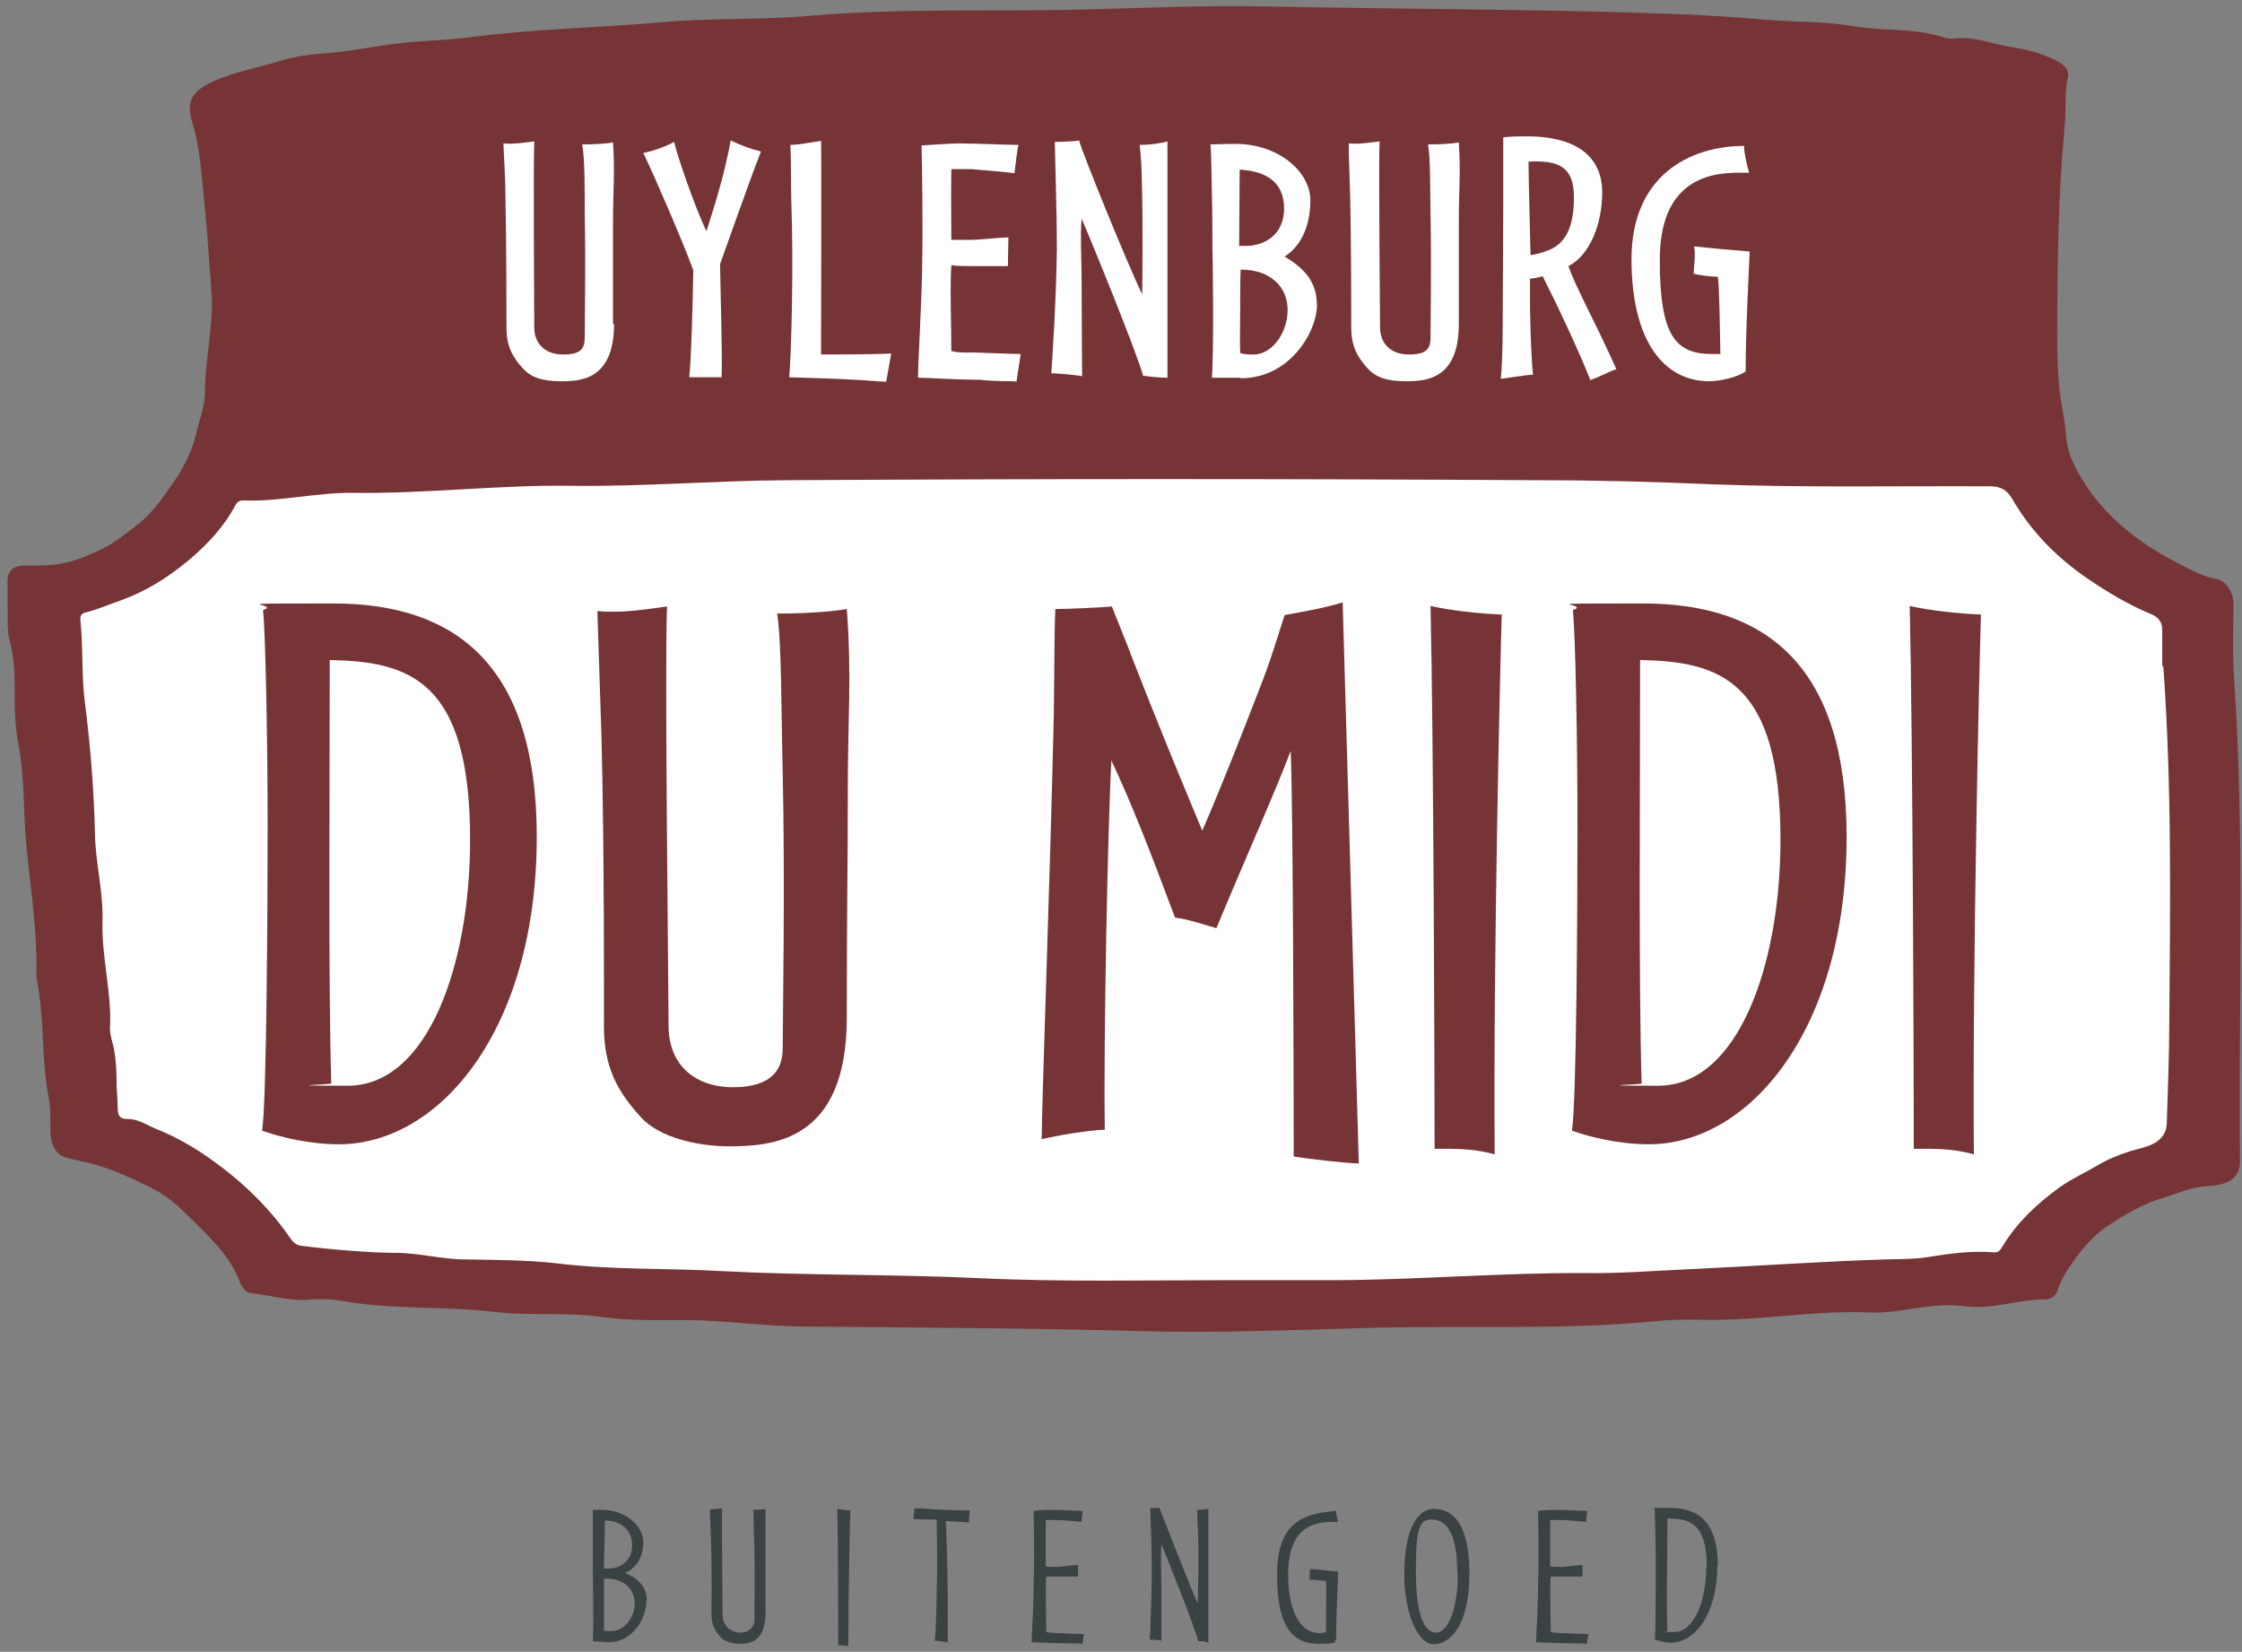
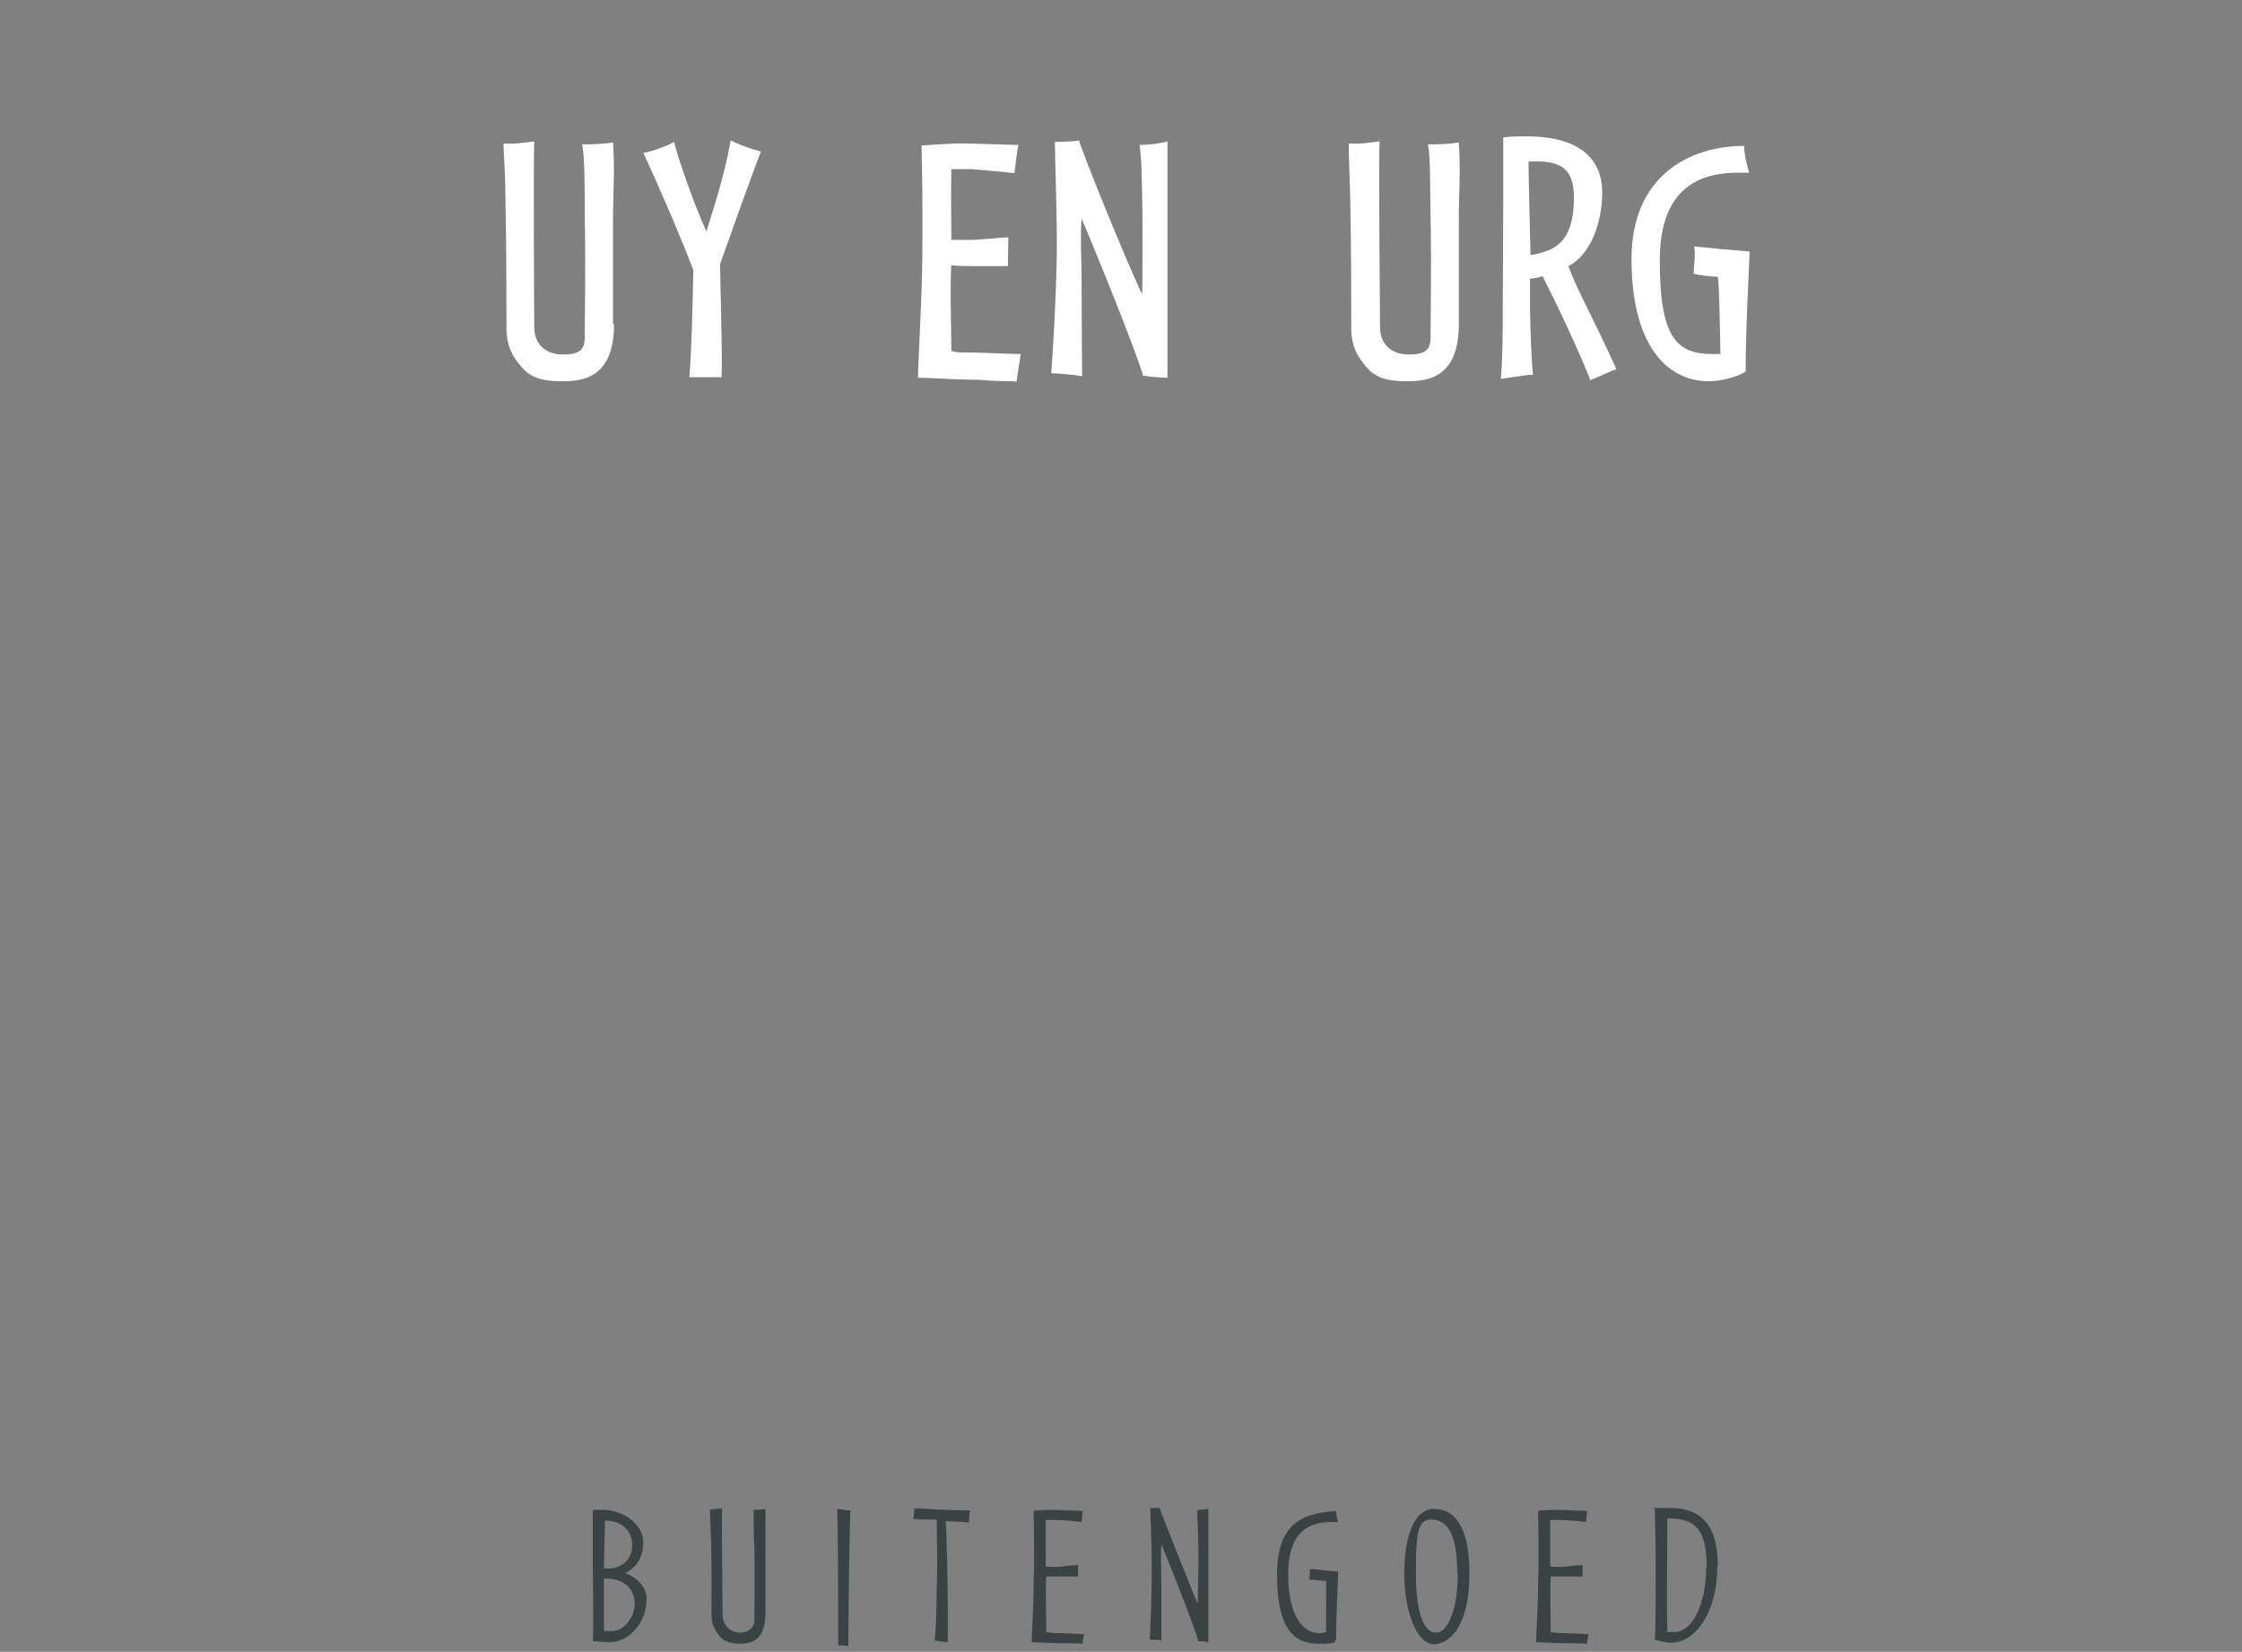
<svg xmlns="http://www.w3.org/2000/svg" version="1.1" viewBox="0 0 444 327.1">
  <rect x="0" y="0" width="444" height="327.1" fill="#808080" stroke="none" />
  <defs>
    <style>
      .cls-1 {
        fill: #3a4243;
      }

      .cls-2 {
        fill: #773436;
      }

      .cls-3 {
        fill: #fff;
      }
    </style>
  </defs>
  <g>
    <g id="Laag_1">
      <g>
-         <path class="cls-2" d="M388.2,258.6c-6.1-.7-12,1.6-18,1.3-9.3-.4-18.5,1.1-27.7,1.4-4.8.2-9.6-.2-14.3.3-19.5,1.9-39,.8-58.5,1.4-14.5.4-28.9,1-43.4.6-22.1-.6-44.2-.7-66.4-.9-7.9,0-15.8-1.2-23.7-1.3-5.7,0-11.4.2-17-.6-7.1-1-14.2-.2-21.2-1-10.1-1.2-20.3-.4-30.4-2.2-2.3-.4-4.6-.4-6.9-.2-3.7.2-7.2-.9-10.8-1.3-1.1-.1-1.9-1-2.3-2-2-5.5-6.2-9.2-10.1-13.1s-5.6-4.8-9-6.5c-3-1.5-6.1-2.8-9.4-3.8-1.9-.6-3.9-.9-5.8-1.4-2.2-.5-3.1-2.5-3.3-4.7-.1-2.3.1-4.7-.3-6.9-1.6-8-.8-16.2-2.5-24.2v-.8c.2-8.6-1.2-17.1-2-25.5-.6-6.7-.3-13.5-1.6-20.1-.7-3.7-.7-7.4-.7-11.1s-.2-6.2-1-9.2c-.6-2.3-.3-4.6-.4-6.9v-4.2q-.3-3.6,3.2-3.7c2.3,0,4.7,0,6.9-.3,3.1-.5,6-1.7,8.8-3.1,2.6-1.3,4.9-3.2,7.2-5,2.7-2.2,4.7-5.1,6.7-8s3.7-6.1,4.5-9.5c.6-2.8,1.8-5.6,1.8-8.5,0-6.5,1.7-12.9,1.3-19.5-.5-6.6-.9-13.2-1.6-19.7-.5-4.5-.7-9.2-2.1-13.7-1.6-5.1,0-6.9,5-9,4.1-1.7,8.4-2.4,12.5-3.7,2.5-.8,5.4-1.2,8-1.4,5.1-.3,10.1-1.4,15.1-2,4.9-.6,9.9-.6,14.8-1.3,12.5-1.6,25-1.8,37.5-2.9,9.9-.9,19.8-.4,29.6-1.3,17.7-1.5,35.4-.8,53.1-1.2,12.5-.3,25-.9,37.5-.6,21.7.4,43.4.5,65.1,1,11.1.3,22.2.6,33.2,1.6,5.9.5,11.8.3,17.6,1.3,5.9,1,11.9.3,17.7,2.2.8.3,1.7.3,2.5.2,3.9-.4,7.6,1.3,11.4,1.8,2.7.4,5.7,1.2,8.2,2.5,1.4.7,2.9,1.7,2.5,3.5-.7,3.1-.3,6.3-.6,9.4-1.3,13.8-1.5,27.6-1.5,41.4s1.3,13.7,1.8,20.5c.2,2.7,1.5,5.5,3,8,4.5,7.5,11.2,12.7,18.7,16.6,2.6,1.3,5.2,2.9,8.2,3.4,1.7.3,3.2,2.7,3.2,4.7,0,4.8-.2,9.6.1,14.3,2.2,32.1.9,64.2,1.2,96.2q0,3.7-3.7,4.6c-.9.2-1.8.3-2.7.4-3.2.1-6.1,1.5-9.1,2.4-3.7,1.1-6.9,3-10,5-3.1,1.9-5.7,4.8-7.8,7.9-1.2,1.7-2.2,3.4-2.8,5.3-.4,1.1-1.3,1.8-2.4,1.8-5.5,0-10.9,2.2-16.5,1.3" />
-         <path class="cls-3" d="M428.4,131.7c1.7,23.5,1.4,47,1.2,70.6,0,6.7-.3,13.5-.5,20.2-.1,2.6-2,4-4.5,4.7-3.1.8-6.2,1.8-9.1,3.5-2.5,1.5-5.2,2.7-7.6,4.4-4.4,3.2-8.3,6.8-11.2,11.5-.5.8-.8,1.5-1.8,1.4-4.6-.4-9.1.3-13.6,1-2.6.4-5.3.3-8,.4-12.7.4-25.3,1.3-38,1.9-7.1.3-14.1.9-21.2.8-16.3-.1-32.6,1.3-48.9,1.4h-21.1c-16.8,0-33.6.4-50.4-.4-17-.8-34-.5-51-1.4-10.7-.6-21.5-.2-32.2-1.5-6.1-.7-12.2-.7-18.3-.8-4.7,0-9.2-1.3-13.8-1.3s-12.5-.6-18.7-1.4c-.9-.1-1.4-.5-2-1.2-4.2-6.2-9.5-11.3-15.6-15.7-3.6-2.6-7.3-4.7-11.3-6.3-1.7-.7-3.4-1.9-5.4-1.9s-2-.9-2.1-2.2c0-1.4-.1-2.8-.2-4.2,0-3.2-.1-6.3-1-9.4-.2-.8-.4-1.7-.3-2.5.3-7-1.7-13.8-1.5-20.7.2-5.9-1.4-11.7-1.5-17.6-.2-8.7-.9-17.4-2-26-.7-5.5-.3-10.9-.9-16.4,0-.8.4-1.2,1-1.3,2.4-.6,4.7-1.6,7-2.4,5-1.8,9.3-4.5,13.4-7.9,3.8-3.2,7.1-6.7,9.4-11.1.3-.5.8-.8,1.4-.8,7.3.3,14.5-1.6,21.8-1.5,14.4.2,28.7-1.6,43.1-1.4,14.1.2,28.2-1,42.3-1.1,49.9-.3,99.8-.3,149.7,0,11.3,0,22.6.3,33.9.8,18.4.7,36.8.3,55.2.4,2.2,0,3.4.8,4.4,2.5,3.7,6.4,8.7,11.5,14.8,15.7,4.1,2.8,8.3,5.3,12.9,7.2,1.2.5,2.1,1.6,2,3.2v7.2" />
-       </g>
-       <path class="cls-2" d="M392.3,121.7c-4.6-.2-10.1-.8-14.1-1.7.6,26.9.8,92.3.8,107.5,3.2,0,7.4-.2,11.9,1.1-.3-38.4,1.1-97.1,1.4-106.9M352.6,166.3c0,24.8-8.4,48.7-24.2,48.7s-2.2-.2-3.3-.5c-.6-19.9-.3-57.2-.3-83.8,15.8.3,27.8,4,27.8,35.6M365.7,165.7c0-33.7-15.8-46.2-40.3-46.2s-9.8,0-13.9,1.3c.5,5.4.9,25.9.9,42.7s-.2,55-1.1,60.4c3.6,1.3,9.5,2.7,15.2,2.7,20.1,0,39.2-22.9,39.2-60.9M297.4,121.7c-4.6-.2-10.1-.8-14.1-1.7.6,26.9.8,92.3.8,107.5,3.2,0,7.4-.2,11.9,1.1-.3-38.4,1.1-97.1,1.4-106.9M269.1,230.5l-3.2-111.2c-3.6,1.1-8.1,1.9-11.5,2.5-.8,2.4-2.7,8.9-4.9,14.4-3.6,9.3-7.3,18.8-11.4,28.3-4.3-10.3-8.7-20.9-13.8-34-1.4-3.8-3.6-9-4.1-10.4-2.2.2-8.5.5-11.2.5-.2,3.6-.2,12.6-.3,20.7-.8,35.1-2.4,76.7-2.4,84.3,3.3-.8,8.7-1.7,12.5-1.9-.3-16.6.6-61,1.3-73.1,3.8,8.1,7.1,16.4,12.6,31.1,2.5.3,5.7,1.4,8.2,2.1,4.9-11.9,12-27.8,14.7-35.1.5,10.6.6,68.2.6,80.3,2.8.5,10,1.3,12.8,1.4M167.9,156c0-13.8.8-22-.2-35.4-3.3.6-9,.9-13.8.9.9,5.7.8,19.1,1.1,31.3.5,21.3,0,51.1,0,54.9s-1.9,7.6-9.8,7.6-12.8-4.7-12.8-12.2-.8-71.8-.3-83c-3.8.5-9,1.4-13.8.9.2,6.6.5,15,.8,24.5.6,22.5.5,53.8.5,57.7,0,7.9,2.5,12.8,7.3,18,3.6,4.1,11.4,5.8,17.4,5.8,8.7,0,23.4-.9,23.4-25.5s.2-27.8.2-45.7M93.1,166.3c0,24.8-8.4,48.7-24.2,48.7s-2.2-.2-3.3-.5c-.6-19.9-.3-57.2-.3-83.8,15.8.3,27.8,4,27.8,35.6M106.3,165.7c0-33.7-15.8-46.2-40.3-46.2s-9.8,0-13.9,1.3c.5,5.4.9,25.9.9,42.7s-.2,55-1.1,60.4c3.6,1.3,9.5,2.7,15.2,2.7,20.1,0,39.2-22.9,39.2-60.9" />
+         </g>
      <path class="cls-1" d="M337.9,310.3c0,6.7-2.4,12.9-6.4,12.9s-.9,0-1.3-.2c-.2-5.2,0-15.2,0-22.3,4.4,0,7.8.9,7.8,9.6M340.2,310.1c0-8.4-3.6-11.5-9.5-11.5s-2.4,0-3,.2c0,1,.2,6.3.2,10.7s0,14.3-.2,15.2c.5.1,1.8.6,3.2.6,4.8,0,9.2-5.8,9.2-15.3M314.7,323.6c-.6,0-4.6-.2-4.9-.2s-1.9,0-2.7-.2c0-2.9-.2-8.3,0-11h6.3v-2.3c-.4,0-3.4.3-4,.4-.8,0-1.7,0-2.4-.1v-9.2h2.7c1.5.1,3.9.3,4.4.4,0-.6.2-1.8.2-2.2-.6,0-4.6-.2-5.9-.2s-3.4.1-3.8.2c0,1.6.2,8.6,0,14.4,0,4.7-.4,10.4-.4,11.6.8,0,3.7.2,6.4.2s3.3.1,3.7.1c0-.6.2-1.3.3-2M288.7,311.7c0,6.5-1.8,11.6-4.3,11.6s-4-3.9-4-12,.5-10.4,3-10.4,5.2,1.6,5.2,10.7M291,311.6c0-9.7-3.2-12.8-7-12.8s-5.9,5.1-5.9,12.9,2.7,13.9,5.8,13.9,7.1-3.4,7.1-14M265,301.5c-.2-.8-.4-1.7-.4-2.3-5.7.5-11.7,1.6-11.7,12.6s3.5,13.7,8.2,13.7,2.8-.5,3.5-.9c0-4.8.4-12.1.4-13.4-1.1,0-4.7-.5-5.6-.5,0,.4,0,1.4-.1,2.1.6,0,2.5.2,3.3.3.1.9,0,6.5,0,10.1-.3.1-.8.2-1.2.2-4.3,0-6.3-5.1-6.3-11.6,0-10.5,6.3-10.5,9.9-10.4M239.3,325.3v-26.5c-.7.1-1.7.2-2.2.2,0,.5,0,1.8.1,3.2.3,6.2,0,13.5,0,15.4-1.5-3.4-7.4-18.5-7.6-19-.4,0-1.5.1-1.8,0,0,1.1.3,7.2.3,12s-.3,12.8-.4,14.1c.7,0,1.6,0,2.3.2v-10.2c0-3.3-.2-6.3,0-8.9.7,1.6,6.7,16.6,7.3,19.2.5,0,1.4,0,1.7.2M214.8,323.6c-.6,0-4.6-.2-4.9-.2s-1.9,0-2.7-.2c0-2.9-.2-8.3,0-11h6.3v-2.3c-.4,0-3.4.3-4,.4-.8,0-1.7,0-2.4-.1v-9.2h2.7c1.5.1,3.9.3,4.4.4,0-.6.2-1.8.2-2.2-.6,0-4.6-.2-5.9-.2s-3.4.1-3.8.2c0,1.6.2,8.6,0,14.4,0,4.7-.4,10.4-.4,11.6.8,0,3.7.2,6.4.2s3.3.1,3.7.1c0-.6.2-1.3.3-2M192.2,299.1c-.2,0-5.6,0-9.6-.4h-1.5c0,.6-.2,1.4-.2,2.1.4,0,1.3.1,1.9.1h2.7c0,2.8.2,8.4,0,14,0,4.1-.2,8.5-.4,10,.4,0,2.1.3,2.6.3v-6.3c0-7.3-.3-16.3-.4-17.7,0,0,3.9.2,4.6.3,0-.4,0-1.4.2-2.4M168.4,299.1c-.7,0-2.1-.2-2.6-.3.2,6.5.2,23.5.2,27,.4,0,1.5,0,2,.2,0-9.5.3-24.7.4-26.9M151.6,307.5v-8.7c-.4.1-1.7.2-2.4.2.1,1,0,4.5.2,7.7.1,5.5,0,13.2,0,14.2s-.8,2.4-2.8,2.4-3.5-1.5-3.5-3.5-.2-18.8-.1-21.1c-.4,0-1.7.2-2.4.2,0,1.2.1,3.4.2,5.8.2,5.9.1,14,.1,15,0,1.9.6,3.1,1.7,4.4.8,1,2.5,1.4,3.8,1.4,2,0,5.2-.2,5.2-6.2v-11.9M125.7,317.5c0,3-2.3,5.5-4.5,5.5s-1,0-1.6-.1v-10.3h.5c3.4,0,5.6,2,5.6,5M125.2,306c0,3.1-2.4,4.6-4.6,4.6s-.7,0-1-.1c0-1.5.2-8.2.2-9.4,3.4,0,5.4,2.1,5.4,4.9M128.1,316.9c0-2.9-2.2-4.6-4.3-5.4,1.8-.8,3.6-2.7,3.6-6.1s-3.8-6.4-8-6.4-1.7,0-2,0v11.4c0,1.9.2,12.3,0,14.6.4,0,2.6.2,3.3.2,4.2,0,7.3-4.3,7.3-8.2" />
      <g>
        <path class="cls-3" d="M121.6,64.2c0,10.9-6.5,11.3-10.4,11.3s-6.1-.8-7.7-2.6c-2.1-2.3-3.2-4.5-3.2-8s0-15.6-.2-25.6c0-4.2-.3-7.9-.4-10.9,2.1.2,4.4-.2,6.1-.4-.2,5,0,34.9,0,36.8,0,3.3,2.2,5.4,5.7,5.4s4.3-1.1,4.3-3.4.2-14.8,0-24.3c0-5.4,0-11.3-.5-13.9,2.1,0,4.6-.1,6.1-.4.4,6,0,9.6,0,15.7v20.2h0Z" />
        <path class="cls-3" d="M142.6,52.2c0,2.7.5,18.3.3,22.5-1.4,0-4.7,0-6.4,0,.4-3.7.7-14.7.8-21.2-2.1-5.7-7.8-18.9-9.9-23.2,2-.4,4.5-1.3,6.1-2.2.6,2.7,4.1,12.9,6.4,17.7,2-6.2,3.8-12.3,4.8-18,2,1,4,1.7,6,2.2-2.5,6.4-6.5,17.9-8.1,22.3Z" />
-         <path class="cls-3" d="M175.5,75.6c-.8,0-3.9-.3-6.3-.4-4.5-.3-11.3-.4-12.9-.5.4-4.8.9-21.5.4-35.2-.1-4.2,0-8.8-.2-10.8,1.7,0,4.6-.6,6.1-.8.1,4.1,0,37.6,0,42.3,1.8,0,10.9,0,13.9-.2-.3,1.5-.6,3.5-1,5.6Z" />
        <path class="cls-3" d="M201.1,75.5c-.7,0-4.4,0-7.2-.3-4.7,0-9.8-.4-12.1-.4,0-2.8.6-12.5.8-20.6.2-10,0-21.9-.1-25.4,1.5-.1,6-.4,7.6-.4,2.3,0,10.1.3,11.6.3-.3,1.1-.6,4.1-.8,5.6-1.3-.2-6-.6-8.5-.8-1.5,0-3.2,0-4,0-.1,5.1,0,9,0,14h4.1c1.3,0,6-.5,7.2-.5,0,1.1-.1,4.1-.1,5.7-1.7,0-5,0-6.6,0-1.3,0-3.8,0-4.6-.2-.3,4.5,0,12.1,0,17,1.2.4,3.5.3,4,.3,1.3,0,7.7.3,9.7.3,0,.8-.6,3.7-.8,5.5h-.2Z" />
        <path class="cls-3" d="M226.4,74.5c-1.1-4.3-10.4-27.1-12.2-31.2-.3,3.4,0,8.2,0,12.5,0,7.6.1,18.7.1,18.7-.8-.2-4.1-.5-6.1-.6.2-2.8,1-15,1.1-24.6,0-8.3-.4-18.6-.4-21.2,1,0,4.3-.1,4.8-.3.3,1.6,9.4,24.1,12.5,30.5,0,0,.2-14.6-.1-23.4,0-2.5-.3-5.3-.4-6.2,1.8,0,4.2-.3,5.5-.7v46.8c-1.5,0-3.4-.2-4.8-.4h0Z" />
-         <path class="cls-3" d="M245.7,74.8c-1.5,0-4.1,0-5.7,0,.4-4.8.2-23.6.1-26,0-2.5,0-6.4-.1-10.4-.1-3.9-.1-8.6-.3-9.8.8,0,2.2-.1,5.1-.1,8.1,0,14.7,5.3,14.7,11.2s-2.5,9.5-5.1,11.1c3.6,2.2,6.4,4.7,6.4,9.7s-5.2,14.4-15.1,14.4h0ZM245.5,33.7c0,.9-.1,12.3-.1,15,.4,0,.8,0,1.3,0,3.7,0,7.6-2.2,7.6-7.4s-3.5-7.4-8.7-7.7h-.1ZM245.7,53.3c-.1,1.8-.1,5.3-.1,9s-.1,5,0,7.6c.8.3,1.8.3,2.7.3,3.6,0,6.7-4.3,6.7-8.8s-3.3-8-9.2-8h0Z" />
        <path class="cls-3" d="M288.9,64.2c0,10.9-6.5,11.3-10.4,11.3s-6.1-.8-7.7-2.6c-2.1-2.3-3.2-4.5-3.2-8s0-15.6-.2-25.6c-.1-4.2-.3-7.9-.3-10.9,2.1.2,4.4-.2,6.1-.4-.2,5,.1,34.9.1,36.8,0,3.3,2.2,5.4,5.7,5.4s4.3-1.1,4.3-3.4.2-14.8,0-24.3c-.1-5.4,0-11.3-.5-13.9,2.1,0,4.6-.1,6.1-.4.4,6,0,9.6,0,15.7v20.2h0Z" />
        <path class="cls-3" d="M315,75.4c-2.2-5.7-6.9-15.6-9.5-20.7,0,0-1.3.4-2.5.5v5.9c.1,5.1.3,10.6.6,13.1-1.4,0-5.7.8-6.4.8.4-3.5.4-10.6.4-13.7s.1-14.5.1-20.9v-13.2c1.9-.2,2.9-.2,4.6-.2,10.9,0,15,4.8,15,11.1s-2.5,12.5-6.7,14.6c1.6,4.5,5.2,10.8,9.5,20.4-1.3.4-3.9,1.8-5.3,2.2h.2ZM302.7,31.9c0,3.4.4,17.5.4,18.6.7,0,2.5-.5,3.7-1,3.1-1.3,4.9-4.3,4.9-10.4s-3-7.4-9-7.1h0Z" />
        <path class="cls-3" d="M345.8,73.5c-2,1.4-5.7,2-7.3,2-8.8,0-15.4-7.7-15.4-24.2s11.5-22.4,22.3-22.4c0,1.4.4,3.2,1,5.3h-2.2c-6.5,0-15.5,2.1-15.5,17.3s3.2,18.6,10.4,18.6,1.3,0,1.6,0c-.1-5.3-.2-13.3-.5-15.3-1.3,0-3.7-.3-4.8-.6.1-1.8.4-4.1.1-5.4,2.7.3,8.2.8,11,1-.1,2.9-.8,15.4-.8,24v-.2Z" />
      </g>
    </g>
  </g>
</svg>